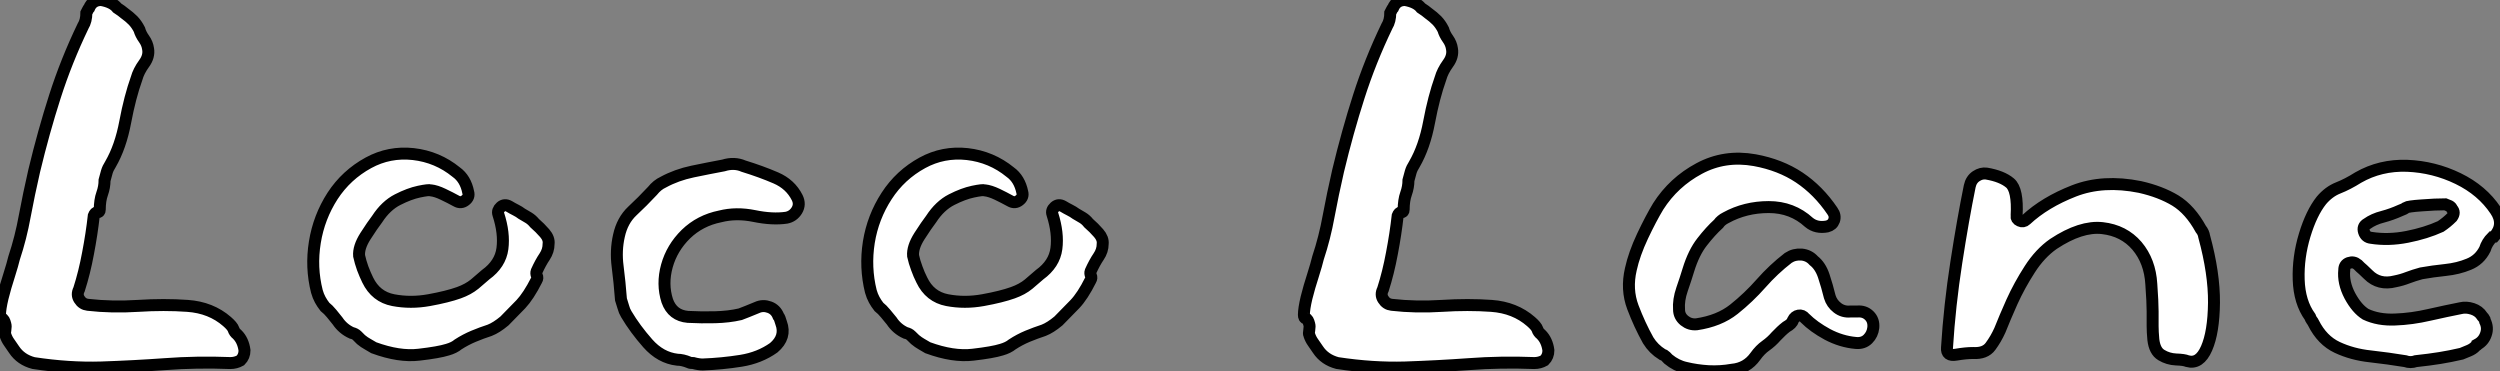
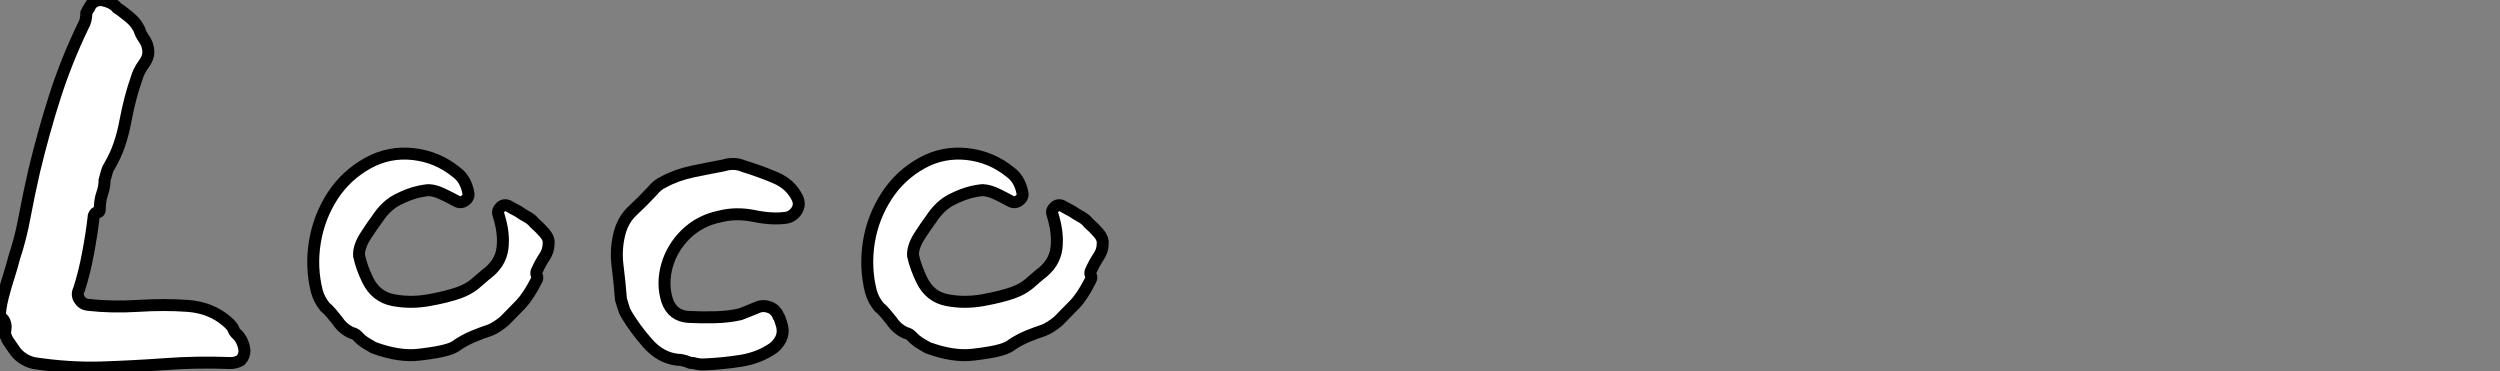
<svg xmlns="http://www.w3.org/2000/svg" viewBox="3 22.154 208.989 31.041">
  <rect x="3" y="22.154" width="208.989" height="31.041" fill="#808080" stroke="none" />
  <path d="M23.80-0.56L23.80-0.56Q23.80-0.06 23.46 0.28L23.46 0.28Q23.07 0.50 22.62 0.50L22.62 0.50Q19.82 0.39 17.16 0.59Q14.50 0.78 11.82 0.87Q9.13 0.95 6.16 0.50L6.16 0.50Q5.10 0.22 4.54-0.62L4.54-0.62Q4.31-0.95 4.12-1.23Q3.92-1.51 3.81-1.85L3.81-1.85Q3.75-1.96 3.81-2.27Q3.86-2.58 3.81-2.74L3.81-2.74Q3.70-3.19 3.53-3.22Q3.36-3.25 3.36-3.53L3.36-3.53Q3.36-4.03 3.58-4.96Q3.81-5.88 4.12-6.83Q4.42-7.78 4.54-8.29L4.54-8.29Q5.10-9.97 5.43-11.79Q5.77-13.61 6.22-15.57L6.22-15.57Q7-18.82 7.95-21.78Q8.90-24.75 10.30-27.66L10.30-27.66Q10.58-28.11 10.58-28.78L10.58-28.78Q10.64-28.90 10.70-29.01Q10.75-29.12 10.81-29.18L10.81-29.18Q11.09-29.85 11.82-29.85L11.82-29.85Q12.77-29.68 13.16-29.18L13.16-29.18Q13.33-29.06 13.50-28.95Q13.66-28.84 13.78-28.73L13.78-28.73Q14.17-28.45 14.48-28.14Q14.78-27.83 15.01-27.38L15.01-27.38Q15.12-26.99 15.40-26.60Q15.68-26.21 15.74-25.76L15.74-25.76Q15.85-25.14 15.40-24.53Q14.95-23.91 14.78-23.30L14.78-23.30Q14.22-21.73 13.83-19.66Q13.44-17.58 12.60-16.13L12.60-16.13Q12.38-15.79 12.29-15.48Q12.21-15.18 12.10-14.78L12.10-14.78Q12.10-14.22 11.90-13.66Q11.70-13.10 11.70-12.32L11.70-12.32Q11.70-12.10 11.48-12.10L11.48-12.10Q11.31-12.10 11.20-11.82L11.20-11.82Q11.03-10.30 10.72-8.68Q10.42-7.06 9.97-5.66L9.97-5.66Q9.74-5.21 10.00-4.82Q10.25-4.42 10.70-4.37L10.70-4.37Q12.71-4.14 14.90-4.28Q17.08-4.42 19.04-4.28Q21-4.14 22.34-2.97L22.34-2.97Q22.79-2.58 22.88-2.32Q22.96-2.07 23.18-1.90L23.18-1.90Q23.69-1.40 23.80-0.56ZM49.22-9.46L49.22-9.46Q49.22-8.90 48.89-8.40Q48.55-7.90 48.22-7.17L48.22-7.17Q48.16-7 48.24-6.80Q48.33-6.61 48.22-6.44L48.22-6.44Q47.54-5.10 46.90-4.42Q46.26-3.75 45.53-3.02L45.53-3.02Q44.86-2.46 44.30-2.24L44.30-2.24Q43.62-2.02 42.95-1.74Q42.28-1.46 41.66-1.06L41.66-1.06Q41.33-0.78 40.77-0.62L40.77-0.62Q40.04-0.39 38.39-0.20Q36.74 0 34.61-0.78L34.61-0.78Q34.33-0.95 34.08-1.09Q33.82-1.23 33.54-1.46L33.54-1.46Q33.38-1.62 33.21-1.79Q33.04-1.96 32.76-2.02L32.76-2.02Q32.03-2.35 31.58-3.02L31.58-3.02Q31.36-3.30 31.08-3.64Q30.80-3.98 30.52-4.20L30.52-4.20Q30.30-4.48 30.13-4.79Q29.96-5.10 29.85-5.49L29.85-5.49Q29.34-7.50 29.68-9.60Q30.02-11.70 31.16-13.47Q32.31-15.23 34.16-16.24L34.16-16.24Q35.90-17.19 37.91-16.97Q39.93-16.74 41.50-15.46L41.50-15.46Q42.28-14.90 42.50-13.78L42.50-13.78Q42.62-13.38 42.25-13.10Q41.89-12.82 41.50-13.05L41.50-13.05Q40.99-13.33 40.40-13.61Q39.82-13.89 39.37-13.94L39.37-13.94Q39.20-14 38.39-13.83Q37.58-13.66 36.60-13.16Q35.62-12.66 34.89-11.54L34.89-11.54Q34.50-11.03 33.91-10.11Q33.32-9.18 33.38-8.46L33.38-8.46Q33.49-7.95 33.68-7.42Q33.88-6.89 34.10-6.44L34.10-6.44Q34.78-5.04 36.23-4.76Q37.69-4.48 39.23-4.76Q40.77-5.04 41.72-5.38L41.72-5.38Q42.50-5.66 43.04-6.10Q43.57-6.55 43.96-6.89L43.96-6.89Q45.19-7.78 45.36-9.07Q45.53-10.36 45.02-11.93L45.02-11.93Q44.91-12.26 45.22-12.54Q45.53-12.82 45.92-12.60L45.92-12.60Q46.20-12.43 46.48-12.29Q46.76-12.15 46.98-11.98L46.98-11.98Q47.26-11.82 47.54-11.65Q47.82-11.48 48.05-11.20L48.05-11.20Q48.50-10.81 48.89-10.36Q49.28-9.91 49.22-9.46ZM70-13.33L70-13.33Q70.28-12.77 69.97-12.26Q69.66-11.76 69.10-11.65L69.10-11.65Q67.93-11.48 66.42-11.79Q64.90-12.10 63.56-11.76L63.56-11.76Q61.88-11.42 60.70-10.28Q59.53-9.13 59.11-7.62Q58.69-6.10 59.14-4.70L59.14-4.70Q59.58-3.47 60.87-3.36L60.87-3.36Q61.99-3.30 63.14-3.33Q64.29-3.36 65.24-3.58L65.24-3.58Q65.41-3.64 65.83-3.81Q66.25-3.98 66.64-4.14L66.64-4.14Q67.14-4.37 67.68-4.17Q68.21-3.98 68.43-3.42L68.43-3.42Q68.54-3.30 68.66-2.86L68.66-2.86Q69.10-1.68 68.04-0.78L68.04-0.78Q66.86 0.06 65.30 0.31Q63.73 0.56 62.10 0.62L62.10 0.62Q61.94 0.62 61.74 0.59Q61.54 0.56 61.32 0.50L61.32 0.50Q61.04 0.50 60.98 0.45L60.98 0.45Q60.42 0.22 59.98 0.22L59.98 0.22Q58.58 0.06 57.51-1.15Q56.45-2.35 55.72-3.58L55.72-3.58Q55.55-3.86 55.47-4.17Q55.38-4.48 55.27-4.82L55.27-4.82Q55.16-6.27 54.99-7.59Q54.82-8.90 55.10-10.14L55.10-10.14Q55.38-11.42 56.22-12.21Q57.06-12.99 57.90-13.89L57.90-13.89Q58.30-14.39 58.80-14.62L58.80-14.62Q59.92-15.23 61.26-15.51Q62.61-15.79 63.84-16.02L63.84-16.02Q64.74-16.30 65.52-15.96L65.52-15.96Q66.98-15.51 68.21-14.98Q69.44-14.45 70-13.33ZM95.54-9.46L95.54-9.46Q95.54-8.90 95.20-8.40Q94.86-7.90 94.53-7.17L94.53-7.17Q94.47-7 94.56-6.80Q94.64-6.61 94.53-6.44L94.53-6.44Q93.86-5.10 93.21-4.42Q92.57-3.75 91.84-3.02L91.84-3.02Q91.17-2.46 90.61-2.24L90.61-2.24Q89.94-2.02 89.26-1.74Q88.59-1.46 87.98-1.06L87.98-1.06Q87.64-0.78 87.08-0.62L87.08-0.62Q86.35-0.39 84.70-0.20Q83.05 0 80.92-0.78L80.92-0.78Q80.64-0.95 80.39-1.09Q80.14-1.23 79.86-1.46L79.86-1.46Q79.69-1.62 79.52-1.79Q79.35-1.96 79.07-2.02L79.07-2.02Q78.34-2.35 77.90-3.02L77.90-3.02Q77.67-3.30 77.39-3.64Q77.11-3.98 76.83-4.20L76.83-4.20Q76.61-4.48 76.44-4.79Q76.27-5.10 76.16-5.49L76.16-5.49Q75.66-7.50 75.99-9.60Q76.33-11.70 77.48-13.47Q78.62-15.23 80.47-16.24L80.47-16.24Q82.21-17.19 84.22-16.97Q86.24-16.74 87.81-15.46L87.81-15.46Q88.59-14.90 88.82-13.78L88.82-13.78Q88.93-13.38 88.56-13.10Q88.20-12.82 87.81-13.05L87.81-13.05Q87.30-13.33 86.72-13.61Q86.13-13.89 85.68-13.94L85.68-13.94Q85.51-14 84.70-13.83Q83.89-13.66 82.91-13.16Q81.93-12.66 81.20-11.54L81.20-11.54Q80.81-11.03 80.22-10.11Q79.63-9.18 79.69-8.46L79.69-8.46Q79.80-7.95 80.00-7.42Q80.19-6.89 80.42-6.44L80.42-6.44Q81.09-5.04 82.54-4.76Q84.00-4.48 85.54-4.76Q87.08-5.04 88.03-5.38L88.03-5.38Q88.82-5.66 89.35-6.10Q89.88-6.55 90.27-6.89L90.27-6.89Q91.50-7.78 91.67-9.07Q91.84-10.36 91.34-11.93L91.34-11.93Q91.22-12.26 91.53-12.54Q91.84-12.82 92.23-12.60L92.23-12.60Q92.51-12.43 92.79-12.29Q93.07-12.15 93.30-11.98L93.30-11.98Q93.58-11.82 93.86-11.65Q94.14-11.48 94.36-11.20L94.36-11.20Q94.81-10.81 95.20-10.36Q95.59-9.91 95.54-9.46Z" fill="white" stroke="black" transform="translate(0 0) scale(1 1) translate(-0.36 52.004)" />
-   <path d="M23.80-0.56L23.80-0.56Q23.80-0.06 23.46 0.28L23.46 0.28Q23.07 0.50 22.62 0.50L22.62 0.50Q19.82 0.39 17.16 0.59Q14.50 0.78 11.82 0.87Q9.13 0.95 6.16 0.50L6.16 0.50Q5.10 0.22 4.54-0.62L4.54-0.62Q4.31-0.95 4.12-1.23Q3.92-1.51 3.81-1.85L3.81-1.85Q3.75-1.96 3.81-2.27Q3.86-2.58 3.81-2.74L3.81-2.74Q3.70-3.19 3.53-3.22Q3.36-3.25 3.36-3.53L3.36-3.53Q3.36-4.03 3.58-4.96Q3.81-5.88 4.12-6.83Q4.42-7.78 4.54-8.29L4.54-8.29Q5.10-9.97 5.43-11.79Q5.77-13.61 6.22-15.57L6.22-15.57Q7-18.82 7.95-21.78Q8.90-24.75 10.30-27.66L10.30-27.66Q10.58-28.11 10.58-28.78L10.58-28.78Q10.64-28.90 10.70-29.01Q10.75-29.12 10.81-29.18L10.81-29.18Q11.09-29.85 11.82-29.85L11.82-29.85Q12.77-29.68 13.16-29.18L13.16-29.18Q13.33-29.06 13.50-28.95Q13.66-28.84 13.78-28.73L13.78-28.73Q14.17-28.45 14.48-28.14Q14.78-27.83 15.01-27.38L15.01-27.38Q15.12-26.99 15.40-26.60Q15.68-26.21 15.74-25.76L15.74-25.76Q15.85-25.14 15.40-24.53Q14.95-23.91 14.78-23.30L14.78-23.30Q14.22-21.73 13.83-19.66Q13.44-17.58 12.60-16.13L12.60-16.13Q12.38-15.79 12.29-15.48Q12.21-15.18 12.10-14.78L12.10-14.78Q12.10-14.22 11.90-13.66Q11.70-13.10 11.70-12.32L11.70-12.32Q11.70-12.10 11.48-12.10L11.48-12.10Q11.31-12.10 11.20-11.82L11.20-11.82Q11.03-10.30 10.72-8.68Q10.42-7.06 9.97-5.66L9.97-5.66Q9.74-5.21 10.00-4.82Q10.25-4.42 10.70-4.37L10.70-4.37Q12.71-4.14 14.90-4.28Q17.08-4.42 19.04-4.28Q21-4.14 22.34-2.97L22.34-2.97Q22.79-2.58 22.88-2.32Q22.96-2.07 23.18-1.90L23.18-1.90Q23.69-1.40 23.80-0.56ZM50.96-2.46L50.96-2.46Q50.90-1.90 50.51-1.51Q50.12-1.12 49.50-1.18L49.50-1.18Q48.27-1.29 47.12-1.90Q45.98-2.52 45.25-3.25L45.25-3.25Q45.02-3.53 44.72-3.47Q44.41-3.42 44.24-3.08L44.24-3.08Q44.18-2.80 43.68-2.52L43.68-2.52Q43.46-2.35 43.26-2.16Q43.06-1.96 42.84-1.74L42.84-1.74Q42.45-1.29 41.97-0.95Q41.50-0.62 41.10-0.06L41.10-0.06Q40.38 0.95 39.14 1.06L39.14 1.06Q38.19 1.23 37.18 1.18Q36.18 1.12 35.28 0.90L35.28 0.90Q34.50 0.73 33.82 0.17L33.82 0.17Q33.71 0.06 33.60-0.06Q33.49-0.17 33.32-0.22L33.32-0.22Q32.59-0.67 32.14-1.40L32.14-1.40Q31.42-2.69 30.86-4.17Q30.30-5.66 30.69-7.34L30.69-7.34Q30.97-8.62 31.67-10.11Q32.37-11.59 32.98-12.60L32.98-12.60Q34.27-14.62 36.40-15.76Q38.53-16.91 41.05-16.46L41.05-16.46Q43.18-16.07 44.77-15.01Q46.37-13.94 47.54-12.21L47.54-12.21Q47.82-11.82 47.68-11.42Q47.54-11.03 47.10-10.92L47.10-10.92Q46.20-10.75 45.58-11.26L45.58-11.26Q44.18-12.54 42.22-12.54Q40.26-12.54 38.64-11.65L38.64-11.65Q38.42-11.54 38.28-11.42Q38.14-11.31 38.02-11.14L38.02-11.14Q37.35-10.53 36.65-9.63Q35.95-8.74 35.50-7.28L35.50-7.28Q35.28-6.55 34.97-5.66Q34.66-4.76 34.72-3.98L34.72-3.98Q34.72-3.42 35.17-3.05Q35.62-2.69 36.18-2.74L36.18-2.74Q38.08-3.02 39.31-4.00Q40.54-4.98 41.58-6.16Q42.62-7.34 43.85-8.29L43.85-8.29Q44.35-8.62 44.97-8.57Q45.58-8.51 45.98-8.06L45.98-8.06Q46.54-7.62 46.82-6.78Q47.10-5.94 47.32-5.04L47.32-5.04Q47.49-4.48 47.96-4.12Q48.44-3.75 49.06-3.81L49.06-3.81L49.62-3.81Q50.23-3.86 50.62-3.47Q51.02-3.08 50.96-2.46ZM78.62-10.08L78.62-10.08Q79.46-7 79.44-4.54Q79.41-2.07 78.82-0.73Q78.23 0.62 77.22 0.34L77.22 0.34Q76.94 0.22 76.27 0.20Q75.60 0.17 75.04-0.17Q74.48-0.50 74.37-1.46L74.37-1.46Q74.31-2.13 74.31-2.58Q74.31-3.02 74.31-3.81Q74.31-4.59 74.20-6.10L74.20-6.10Q74.09-8.01 73.00-9.30Q71.90-10.58 70.11-10.78Q68.32-10.98 66.02-9.46L66.02-9.46Q64.90-8.68 64.04-7.34Q63.17-5.99 62.55-4.62Q61.94-3.25 61.54-2.24L61.54-2.24Q61.21-1.51 60.76-0.90Q60.31-0.28 59.30-0.34L59.30-0.34Q58.69-0.34 57.88-0.20Q57.06-0.06 57.12-0.78L57.12-0.78Q57.34-4.31 57.90-7.92Q58.46-11.54 59.02-14.28L59.02-14.28Q59.14-14.84 59.56-15.12Q59.98-15.40 60.42-15.34L60.42-15.34Q61.71-15.12 62.38-14.56Q63.06-14 62.94-11.82L62.94-11.82Q62.89-11.54 63.20-11.40Q63.50-11.26 63.73-11.48L63.73-11.48Q65.30-12.94 67.73-13.89Q70.17-14.84 73.25-14.22L73.25-14.22Q74.98-13.83 76.22-13.08Q77.45-12.32 78.34-10.70L78.34-10.70Q78.57-10.42 78.62-10.08ZM102.98-12.26L102.98-12.26Q103.77-11.09 102.87-10.08L102.87-10.08Q102.82-10.08 102.79-10.05Q102.76-10.02 102.70-10.02L102.70-10.02Q102.26-9.58 102.09-9.02L102.09-9.02Q101.64-8.12 100.74-7.76Q99.85-7.39 98.78-7.28Q97.72-7.17 96.77-7L96.77-7Q96.15-6.83 95.65-6.64Q95.14-6.44 94.58-6.33L94.58-6.33Q93.24-5.99 92.34-6.89L92.34-6.89Q92.12-7.11 91.90-7.31Q91.67-7.50 91.45-7.73L91.45-7.73Q91.11-8.01 90.72-7.87Q90.33-7.73 90.33-7.28L90.33-7.28Q90.22-6.22 90.80-5.12Q91.39-4.03 92.12-3.58L92.12-3.58Q93.18-3.08 94.58-3.14Q95.98-3.19 97.44-3.53Q98.90-3.86 100.07-4.09L100.07-4.09Q100.52-4.20 101.05-4.03Q101.58-3.86 101.86-3.42L101.86-3.42Q101.92-3.36 102.00-3.25Q102.09-3.14 102.09-3.02L102.09-3.02Q102.37-2.46 102.17-1.90Q101.98-1.34 101.47-1.06L101.47-1.06Q101.47-1.01 101.42-1.01Q101.36-1.01 101.30-0.90L101.30-0.90Q101.08-0.67 100.74-0.53Q100.41-0.39 100.13-0.28L100.13-0.28Q99.18-0.06 98.31 0.08Q97.44 0.22 96.32 0.34L96.32 0.34Q95.87 0.50 95.42 0.34L95.42 0.34Q94.02 0.11 92.51-0.06Q91-0.22 89.74-0.81Q88.48-1.40 87.75-2.86L87.75-2.86Q87.70-2.97 87.61-3.08Q87.53-3.19 87.47-3.36L87.47-3.36Q86.58-4.59 86.52-6.47Q86.46-8.34 87.02-10.19Q87.58-12.04 88.42-13.10L88.42-13.10Q89.04-13.83 89.82-14.14Q90.61-14.45 91.50-15.01L91.50-15.01Q93.35-16.07 95.59-15.99Q97.83-15.90 99.85-14.92Q101.86-13.94 102.98-12.26ZM99.34-12.38L99.34-12.38Q99.29-12.54 99.12-12.63Q98.95-12.71 98.78-12.77L98.78-12.77Q97.94-12.77 96.80-12.68Q95.65-12.60 95.48-12.49L95.48-12.49Q95.37-12.38 95.03-12.26L95.03-12.26Q94.30-11.93 93.55-11.73Q92.79-11.54 92.23-11.14L92.23-11.14Q91.84-10.92 91.98-10.47Q92.12-10.02 92.57-9.97L92.57-9.97Q94.02-9.74 95.59-10.05Q97.16-10.36 98.39-10.92L98.39-10.92Q98.90-11.26 99.34-11.70L99.34-11.70Q99.62-12.10 99.34-12.38Z" fill="white" stroke="black" transform="translate(109 0) scale(1 1) translate(-0.36 52.004)" />
</svg>